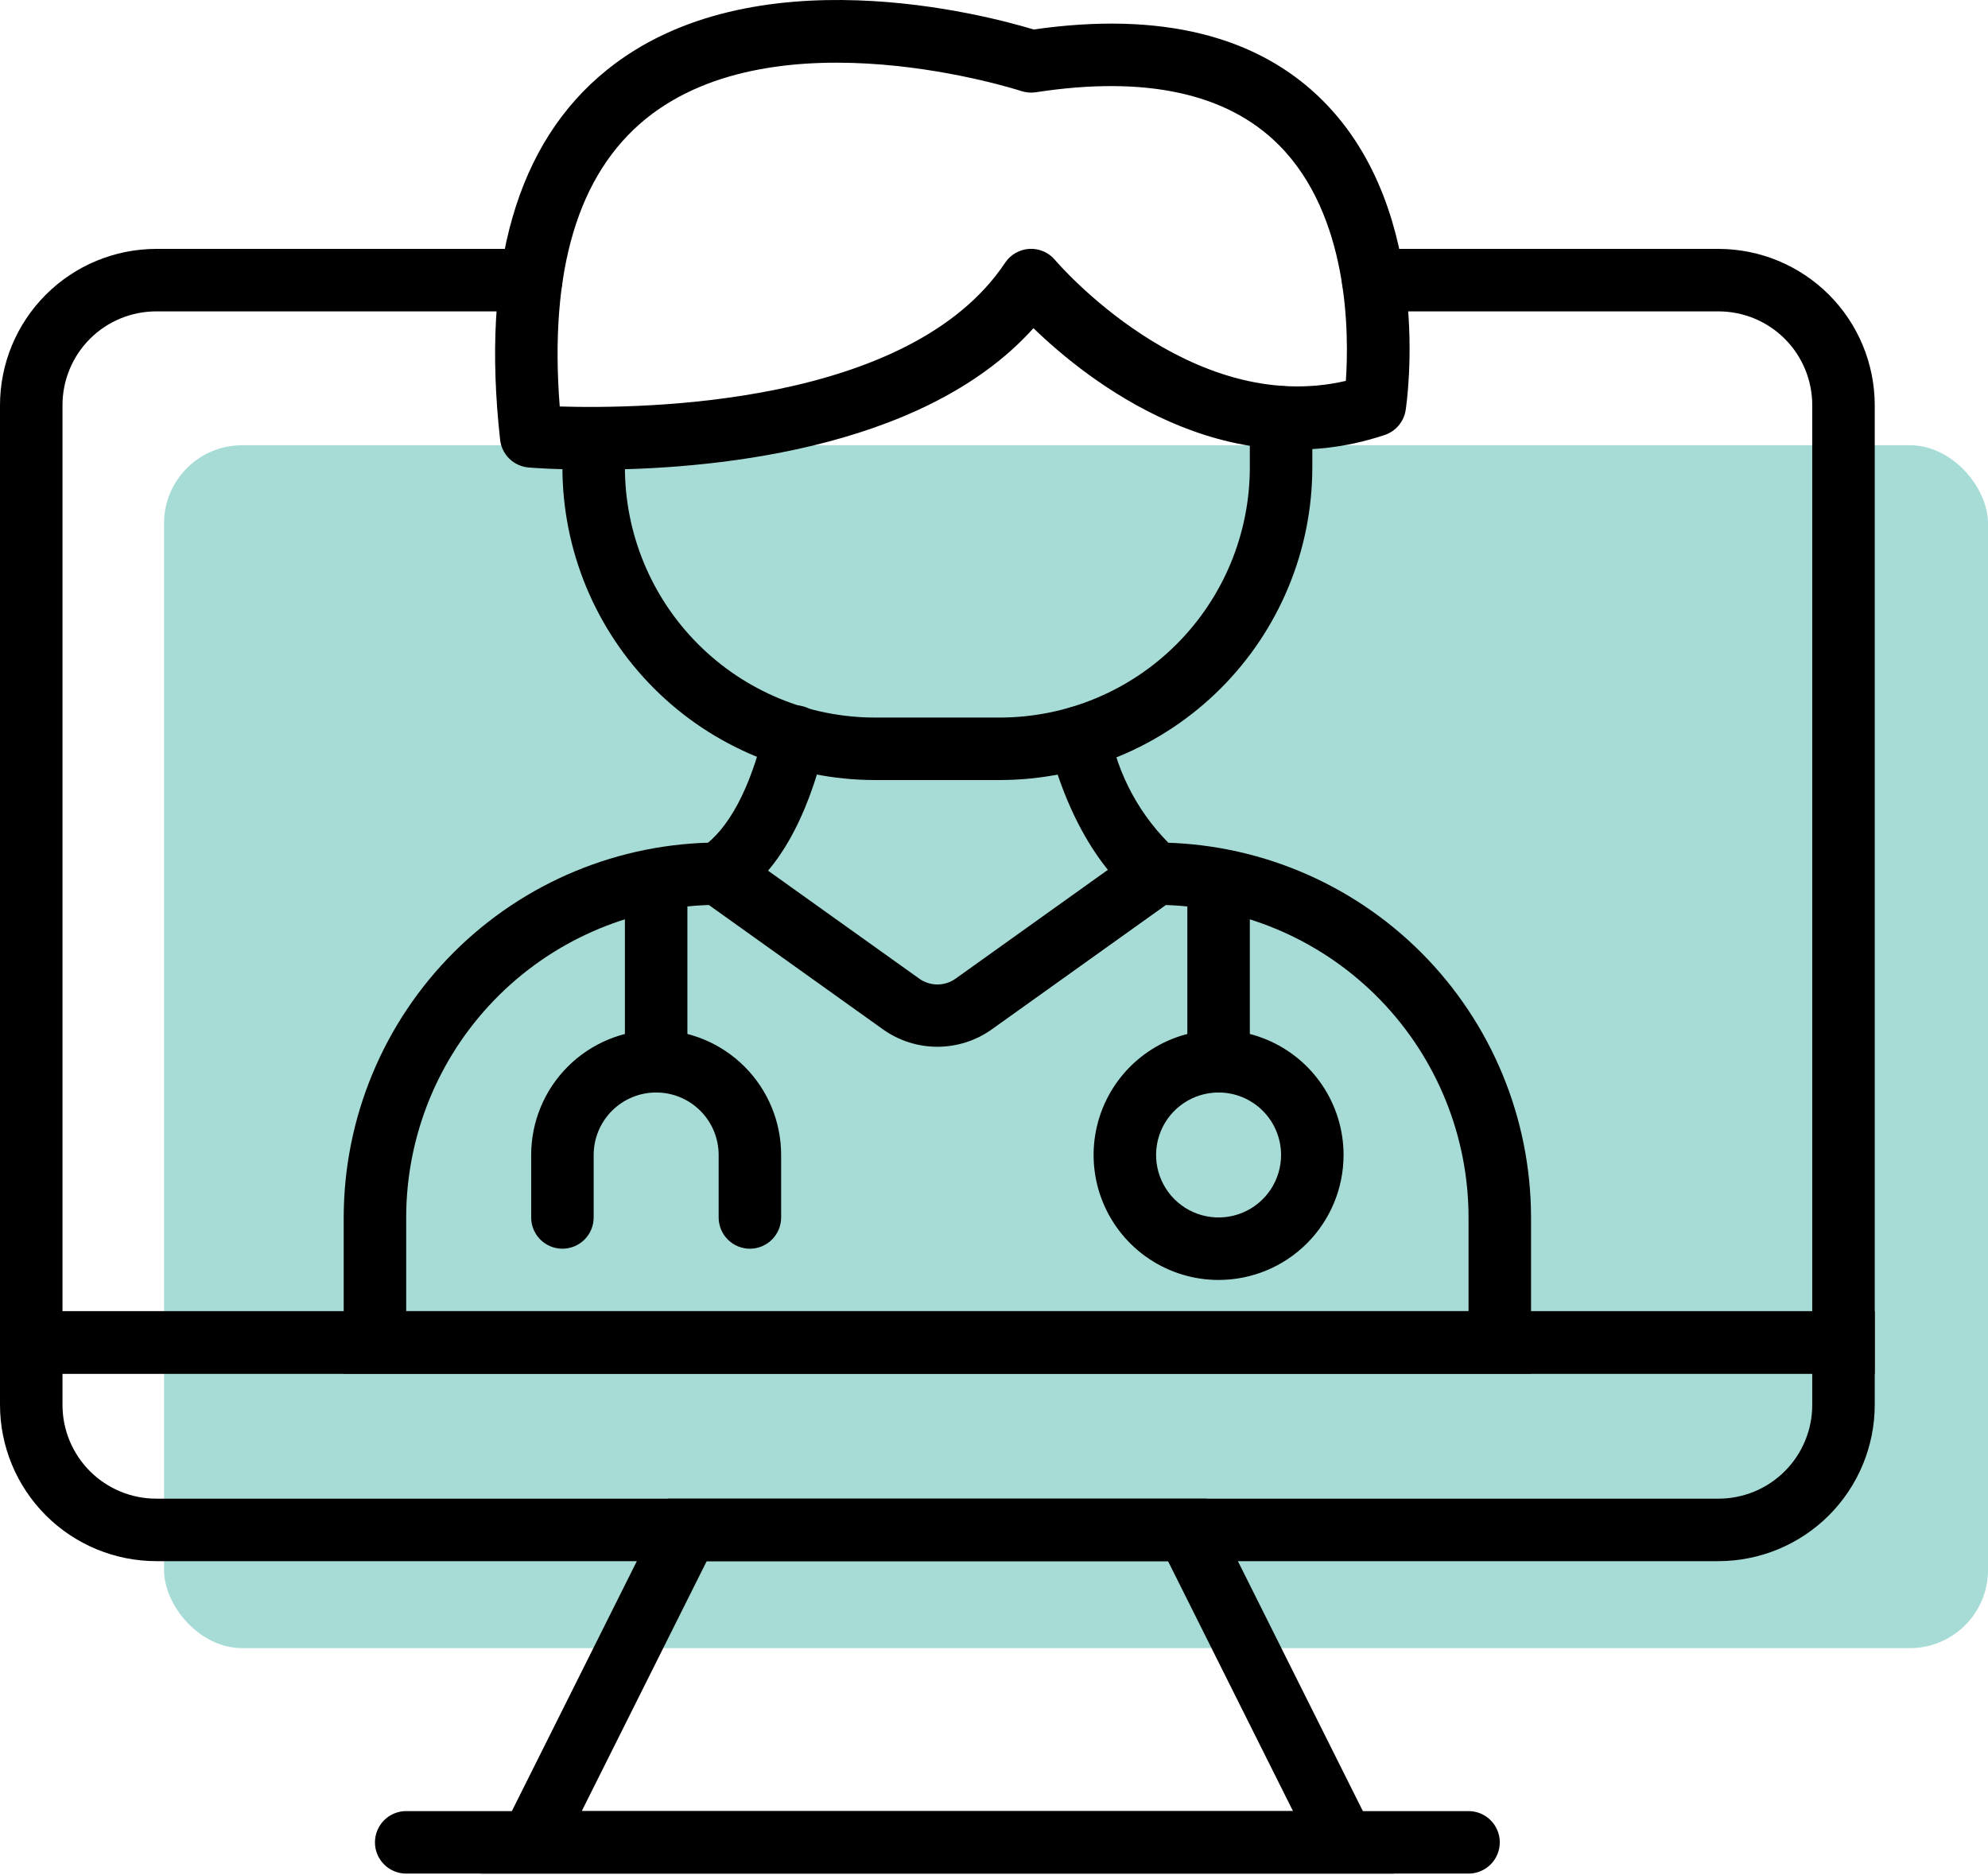
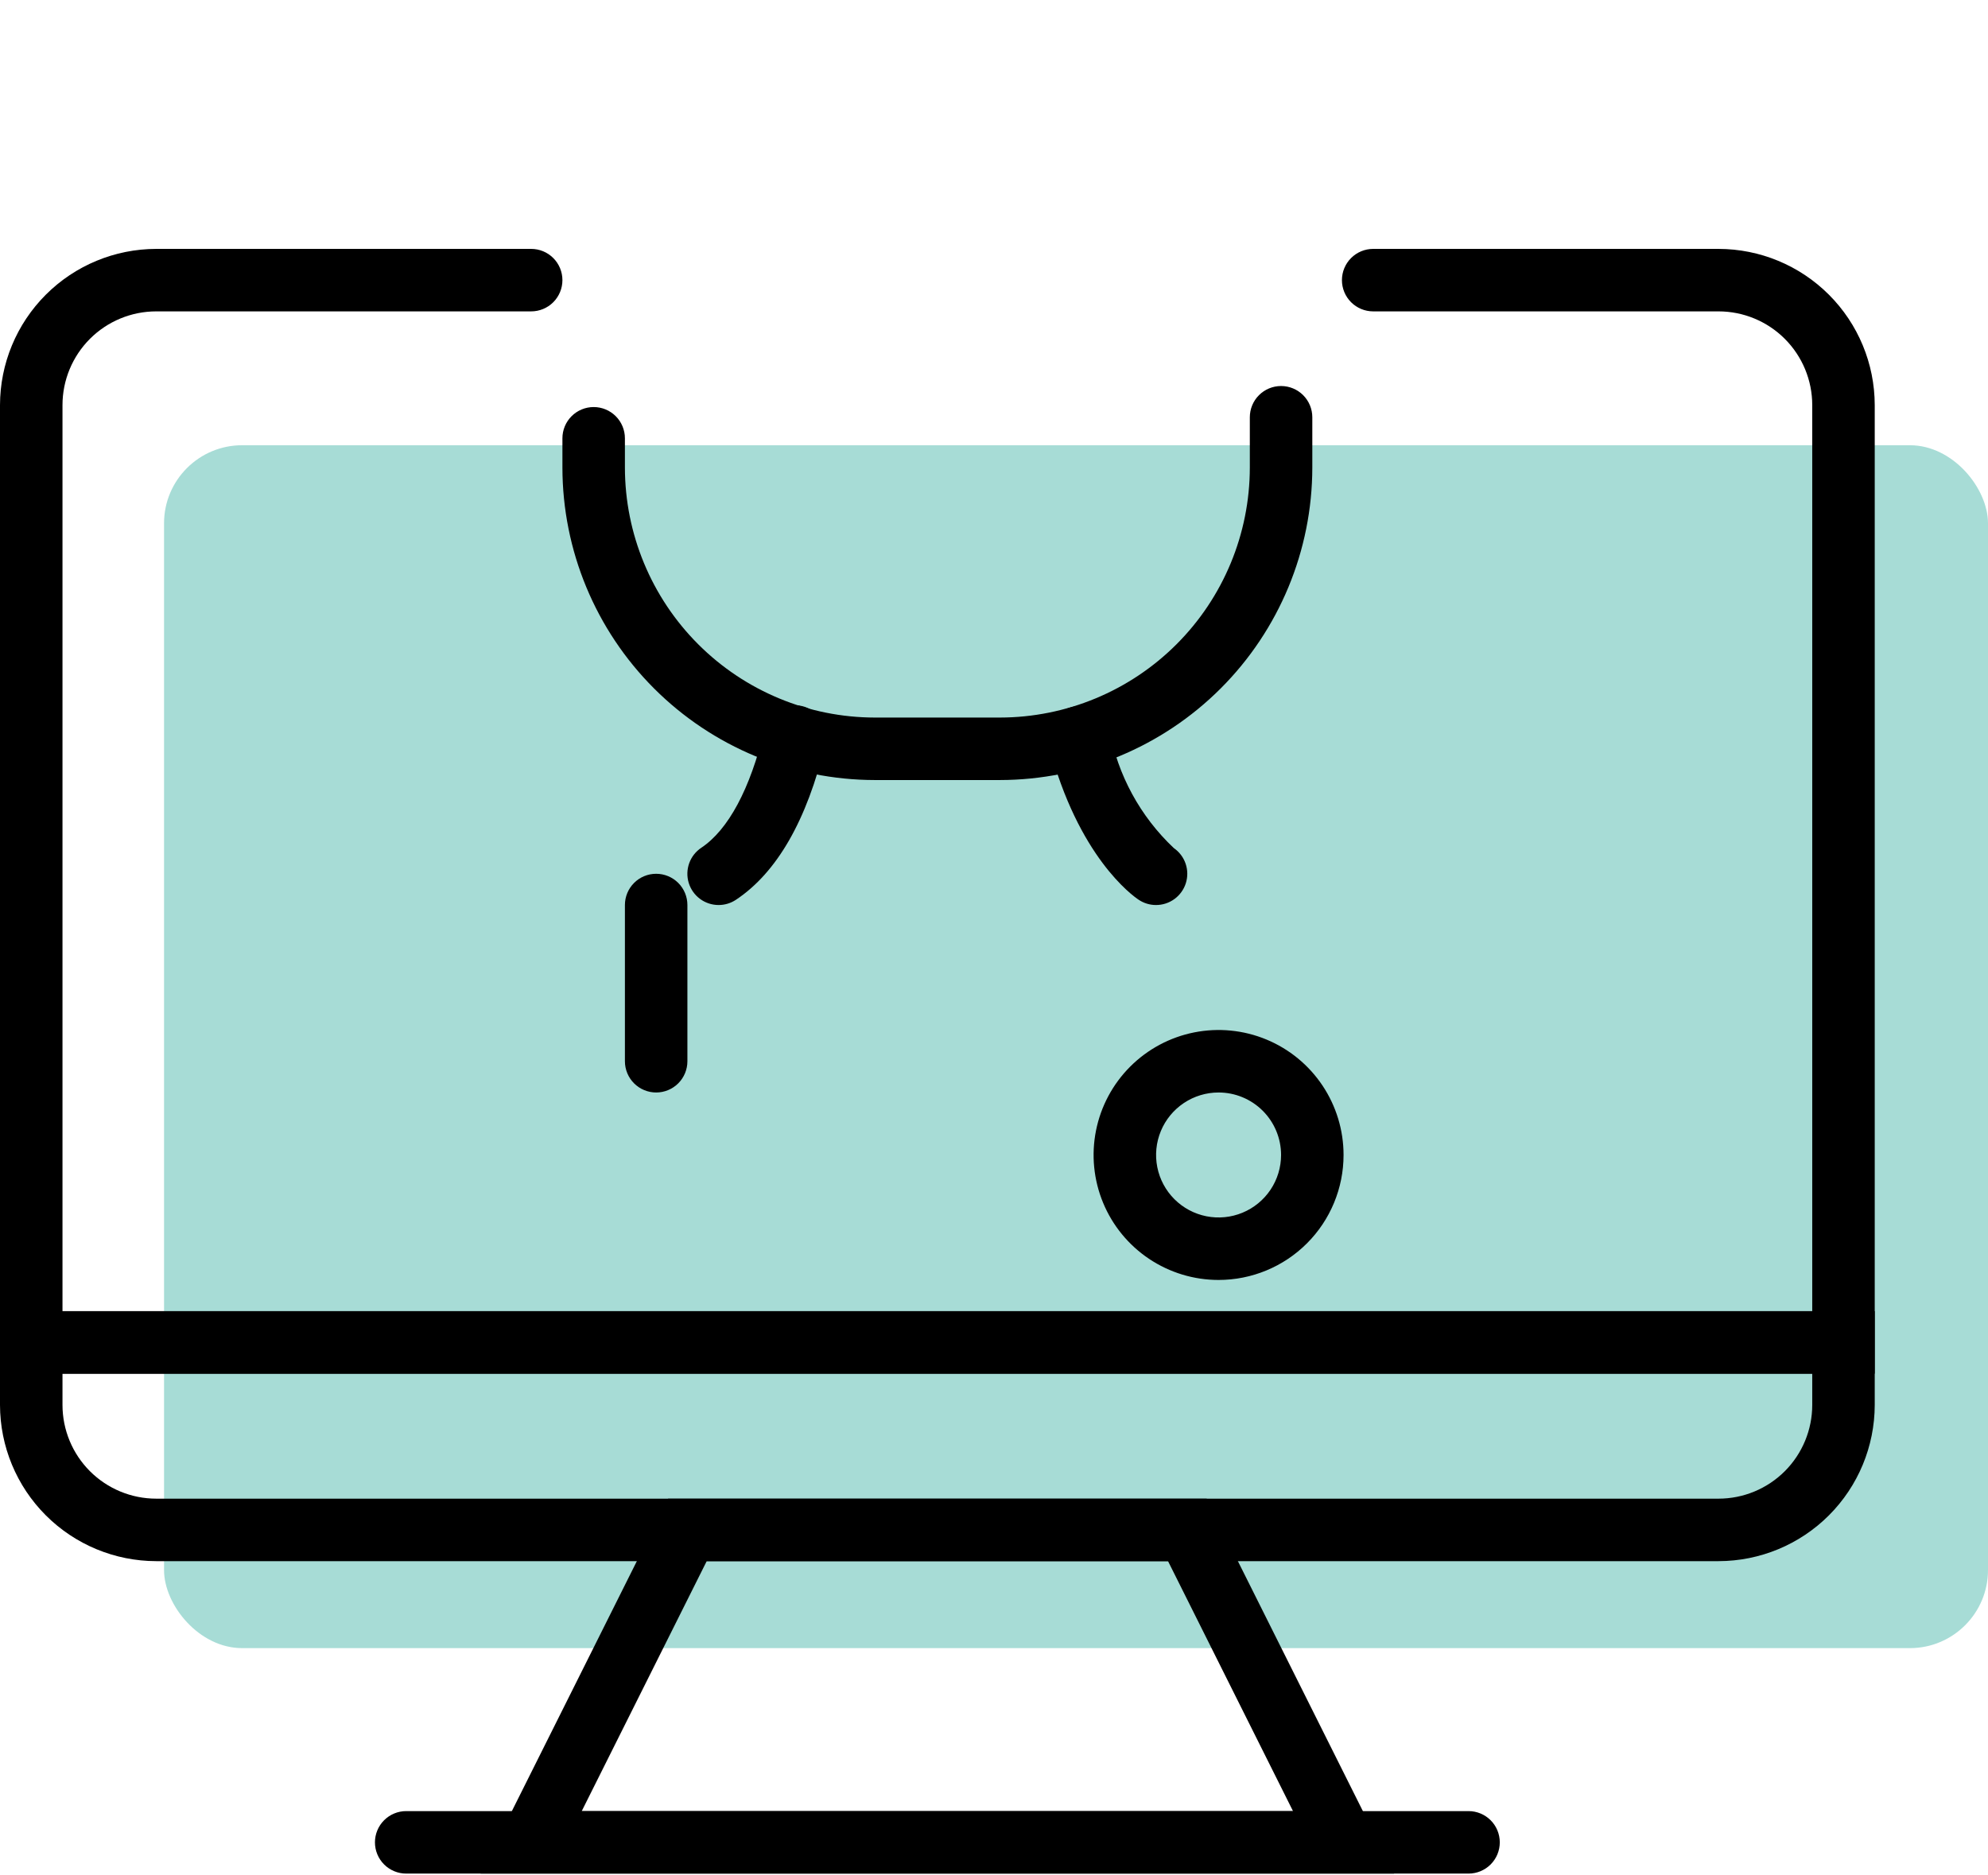
<svg xmlns="http://www.w3.org/2000/svg" width="509" height="480" viewBox="0 0 509 480" fill="none">
  <rect x="42" y="114" width="467" height="308" rx="20" fill="#25A79A" fill-opacity="0.4" />
  <path d="M480 351.728H0V103.728C0.013 93.123 4.231 82.957 11.73 75.458C19.229 67.959 29.395 63.741 40 63.728H136C138.122 63.728 140.157 64.571 141.657 66.071C143.157 67.572 144 69.606 144 71.728C144 73.85 143.157 75.885 141.657 77.385C140.157 78.885 138.122 79.728 136 79.728H40C33.635 79.728 27.53 82.257 23.029 86.757C18.529 91.258 16 97.363 16 103.728V335.728H464V103.728C464 97.363 461.471 91.258 456.971 86.757C452.47 82.257 446.365 79.728 440 79.728H351.584C349.462 79.728 347.427 78.885 345.927 77.385C344.427 75.885 343.584 73.85 343.584 71.728C343.584 69.606 344.427 67.572 345.927 66.071C347.427 64.571 349.462 63.728 351.584 63.728H440C450.605 63.741 460.772 67.959 468.27 75.458C475.769 82.957 479.987 93.123 480 103.728V351.728ZM356.944 479.728H123.056L171.056 383.728H308.944L356.944 479.728ZM148.944 463.728H331.056L299.056 399.728H180.944L148.944 463.728Z" fill="black" />
  <path d="M376 479.728H104C101.878 479.728 99.843 478.885 98.343 477.385C96.843 475.885 96 473.85 96 471.728C96 469.606 96.843 467.571 98.343 466.071C99.843 464.571 101.878 463.728 104 463.728H376C378.122 463.728 380.157 464.571 381.657 466.071C383.157 467.571 384 469.606 384 471.728C384 473.85 383.157 475.885 381.657 477.385C380.157 478.885 378.122 479.728 376 479.728ZM440 399.728H40C29.395 399.715 19.229 395.497 11.73 387.998C4.231 380.499 0.013 370.333 0 359.728V335.728H480V359.728C479.987 370.333 475.769 380.499 468.27 387.998C460.772 395.497 450.605 399.715 440 399.728ZM16 351.728V359.728C16 366.093 18.529 372.198 23.029 376.699C27.53 381.199 33.635 383.728 40 383.728H440C446.365 383.728 452.47 381.199 456.971 376.699C461.471 372.198 464 366.093 464 359.728V351.728H16ZM184 231.728C182.282 231.73 180.609 231.179 179.229 230.157C177.849 229.135 176.834 227.695 176.335 226.051C175.836 224.408 175.88 222.647 176.459 221.03C177.038 219.413 178.123 218.025 179.552 217.072C186.488 212.448 192.072 202.008 195.72 186.872C195.947 185.831 196.379 184.847 196.992 183.975C197.605 183.104 198.385 182.364 199.288 181.799C200.19 181.233 201.196 180.853 202.247 180.682C203.298 180.51 204.373 180.55 205.409 180.799C206.444 181.049 207.419 181.502 208.277 182.133C209.135 182.764 209.858 183.561 210.404 184.475C210.95 185.389 211.308 186.403 211.457 187.458C211.606 188.512 211.543 189.586 211.272 190.616C206.608 210.008 198.92 223.416 188.432 230.384C187.12 231.259 185.578 231.727 184 231.728ZM295.944 231.728C294.383 231.723 292.858 231.259 291.56 230.392C289.96 229.344 276.024 219.352 268.56 190.84C268.294 189.824 268.231 188.765 268.375 187.724C268.518 186.683 268.865 185.681 269.396 184.774C269.927 183.867 270.631 183.074 271.468 182.44C272.305 181.805 273.26 181.342 274.276 181.076C275.292 180.81 276.351 180.747 277.392 180.891C278.433 181.034 279.435 181.381 280.342 181.912C281.249 182.443 282.042 183.147 282.676 183.984C283.311 184.821 283.774 185.776 284.04 186.792C286.159 198.414 291.943 209.053 300.544 217.152C301.948 218.125 303.005 219.522 303.558 221.139C304.111 222.755 304.132 224.506 303.617 226.136C303.103 227.765 302.081 229.187 300.7 230.193C299.319 231.2 297.653 231.737 295.944 231.728Z" fill="black" />
  <path d="M256 199.728H224C202.79 199.705 182.455 191.269 167.457 176.271C152.459 161.273 144.023 140.938 144 119.728V112.224C144 110.102 144.843 108.067 146.343 106.567C147.843 105.067 149.878 104.224 152 104.224C154.122 104.224 156.157 105.067 157.657 106.567C159.157 108.067 160 110.102 160 112.224V119.728C160.019 136.696 166.768 152.963 178.766 164.962C190.764 176.96 207.032 183.709 224 183.728H256C272.968 183.709 289.236 176.96 301.234 164.962C313.232 152.963 319.981 136.696 320 119.728V106.84C320 104.718 320.843 102.683 322.343 101.183C323.843 99.683 325.878 98.84 328 98.84C330.122 98.84 332.157 99.683 333.657 101.183C335.157 102.683 336 104.718 336 106.84V119.728C335.977 140.938 327.541 161.273 312.543 176.271C297.545 191.269 277.21 199.705 256 199.728Z" fill="black" />
-   <path d="M151.928 120.264C142.536 120.264 136.312 119.784 135.336 119.696C133.488 119.542 131.751 118.751 130.421 117.459C129.092 116.166 128.253 114.451 128.048 112.608C123.136 68.408 132.312 36.56 155.312 17.968C192.68 -12.272 253.016 4.008 264.648 7.552C297.064 2.896 321.968 9.048 338.696 25.776C367.304 54.384 360.224 102.896 359.904 104.976C359.685 106.435 359.067 107.805 358.118 108.934C357.17 110.063 355.927 110.909 354.528 111.376C313.504 125.072 278.76 97.728 264.6 84.032C235.888 115.968 179.896 120.264 151.928 120.264ZM143.312 104.08C164.864 104.728 232.96 103.864 257.344 67.28C258.034 66.244 258.955 65.383 260.036 64.766C261.117 64.148 262.327 63.792 263.57 63.724C264.812 63.657 266.054 63.88 267.195 64.376C268.336 64.873 269.346 65.629 270.144 66.584C270.496 67 304.488 106.88 344.592 97.52C345.392 85.592 345.536 55.184 327.344 37.032C314.096 23.832 293.208 19.312 265.224 23.624C263.971 23.813 262.692 23.706 261.488 23.312C260.864 23.112 199.088 3.08 165.344 30.432C148 44.528 140.584 69.248 143.312 104.08ZM392 351.728H88V311.728C88.028 286.276 98.151 261.874 116.148 243.876C134.146 225.879 158.548 215.756 184 215.728H186.56L235.36 250.576C236.718 251.548 238.346 252.071 240.016 252.071C241.686 252.071 243.314 251.548 244.672 250.576L293.44 215.728H296C321.452 215.756 345.854 225.879 363.852 243.876C381.849 261.874 391.972 286.276 392 311.728V351.728ZM104 335.728H376V311.728C375.986 290.945 367.894 270.981 353.434 256.053C338.973 241.125 319.276 232.403 298.504 231.728L253.952 263.552C249.882 266.459 245.005 268.021 240.004 268.021C235.003 268.021 230.126 266.459 226.056 263.552L181.496 231.72C160.722 232.395 141.024 241.118 126.564 256.048C112.103 270.977 104.012 290.943 104 311.728V335.728Z" fill="black" />
  <path d="M168 279.729C165.878 279.729 163.843 278.886 162.343 277.385C160.843 275.885 160 273.85 160 271.729V231.729C160 229.607 160.843 227.572 162.343 226.072C163.843 224.571 165.878 223.729 168 223.729C170.122 223.729 172.157 224.571 173.657 226.072C175.157 227.572 176 229.607 176 231.729V271.729C176 273.85 175.157 275.885 173.657 277.385C172.157 278.886 170.122 279.729 168 279.729Z" fill="black" />
-   <path d="M192 319.729C189.878 319.729 187.843 318.886 186.343 317.385C184.843 315.885 184 313.85 184 311.729V295.729C184 291.485 182.314 287.415 179.314 284.415C176.313 281.414 172.243 279.729 168 279.729C163.757 279.729 159.687 281.414 156.686 284.415C153.686 287.415 152 291.485 152 295.729V311.729C152 313.85 151.157 315.885 149.657 317.385C148.157 318.886 146.122 319.729 144 319.729C141.878 319.729 139.843 318.886 138.343 317.385C136.843 315.885 136 313.85 136 311.729V295.729C136 287.242 139.371 279.102 145.373 273.101C151.374 267.1 159.513 263.729 168 263.729C176.487 263.729 184.626 267.1 190.627 273.101C196.629 279.102 200 287.242 200 295.729V311.729C200 313.85 199.157 315.885 197.657 317.385C196.157 318.886 194.122 319.729 192 319.729ZM312 279.729C309.878 279.729 307.843 278.886 306.343 277.385C304.843 275.885 304 273.85 304 271.729V231.729C304 229.607 304.843 227.572 306.343 226.072C307.843 224.571 309.878 223.729 312 223.729C314.122 223.729 316.157 224.571 317.657 226.072C319.157 227.572 320 229.607 320 231.729V271.729C320 273.85 319.157 275.885 317.657 277.385C316.157 278.886 314.122 279.729 312 279.729Z" fill="black" />
  <path d="M312 327.729C305.671 327.729 299.484 325.852 294.222 322.336C288.959 318.819 284.858 313.822 282.436 307.974C280.014 302.127 279.38 295.693 280.615 289.486C281.85 283.278 284.897 277.576 289.373 273.101C293.848 268.626 299.55 265.578 305.757 264.343C311.965 263.109 318.399 263.742 324.246 266.164C330.093 268.586 335.091 272.688 338.607 277.95C342.123 283.213 344 289.4 344 295.729C344 304.215 340.629 312.355 334.627 318.356C328.626 324.357 320.487 327.729 312 327.729ZM312 279.729C308.836 279.729 305.742 280.667 303.111 282.425C300.48 284.183 298.429 286.682 297.218 289.606C296.007 292.529 295.69 295.746 296.307 298.85C296.925 301.954 298.449 304.805 300.686 307.042C302.924 309.28 305.775 310.804 308.879 311.421C311.982 312.038 315.199 311.722 318.123 310.511C321.047 309.3 323.545 307.249 325.304 304.618C327.062 301.986 328 298.893 328 295.729C328 291.485 326.314 287.415 323.314 284.415C320.313 281.414 316.243 279.729 312 279.729Z" fill="black" />
</svg>